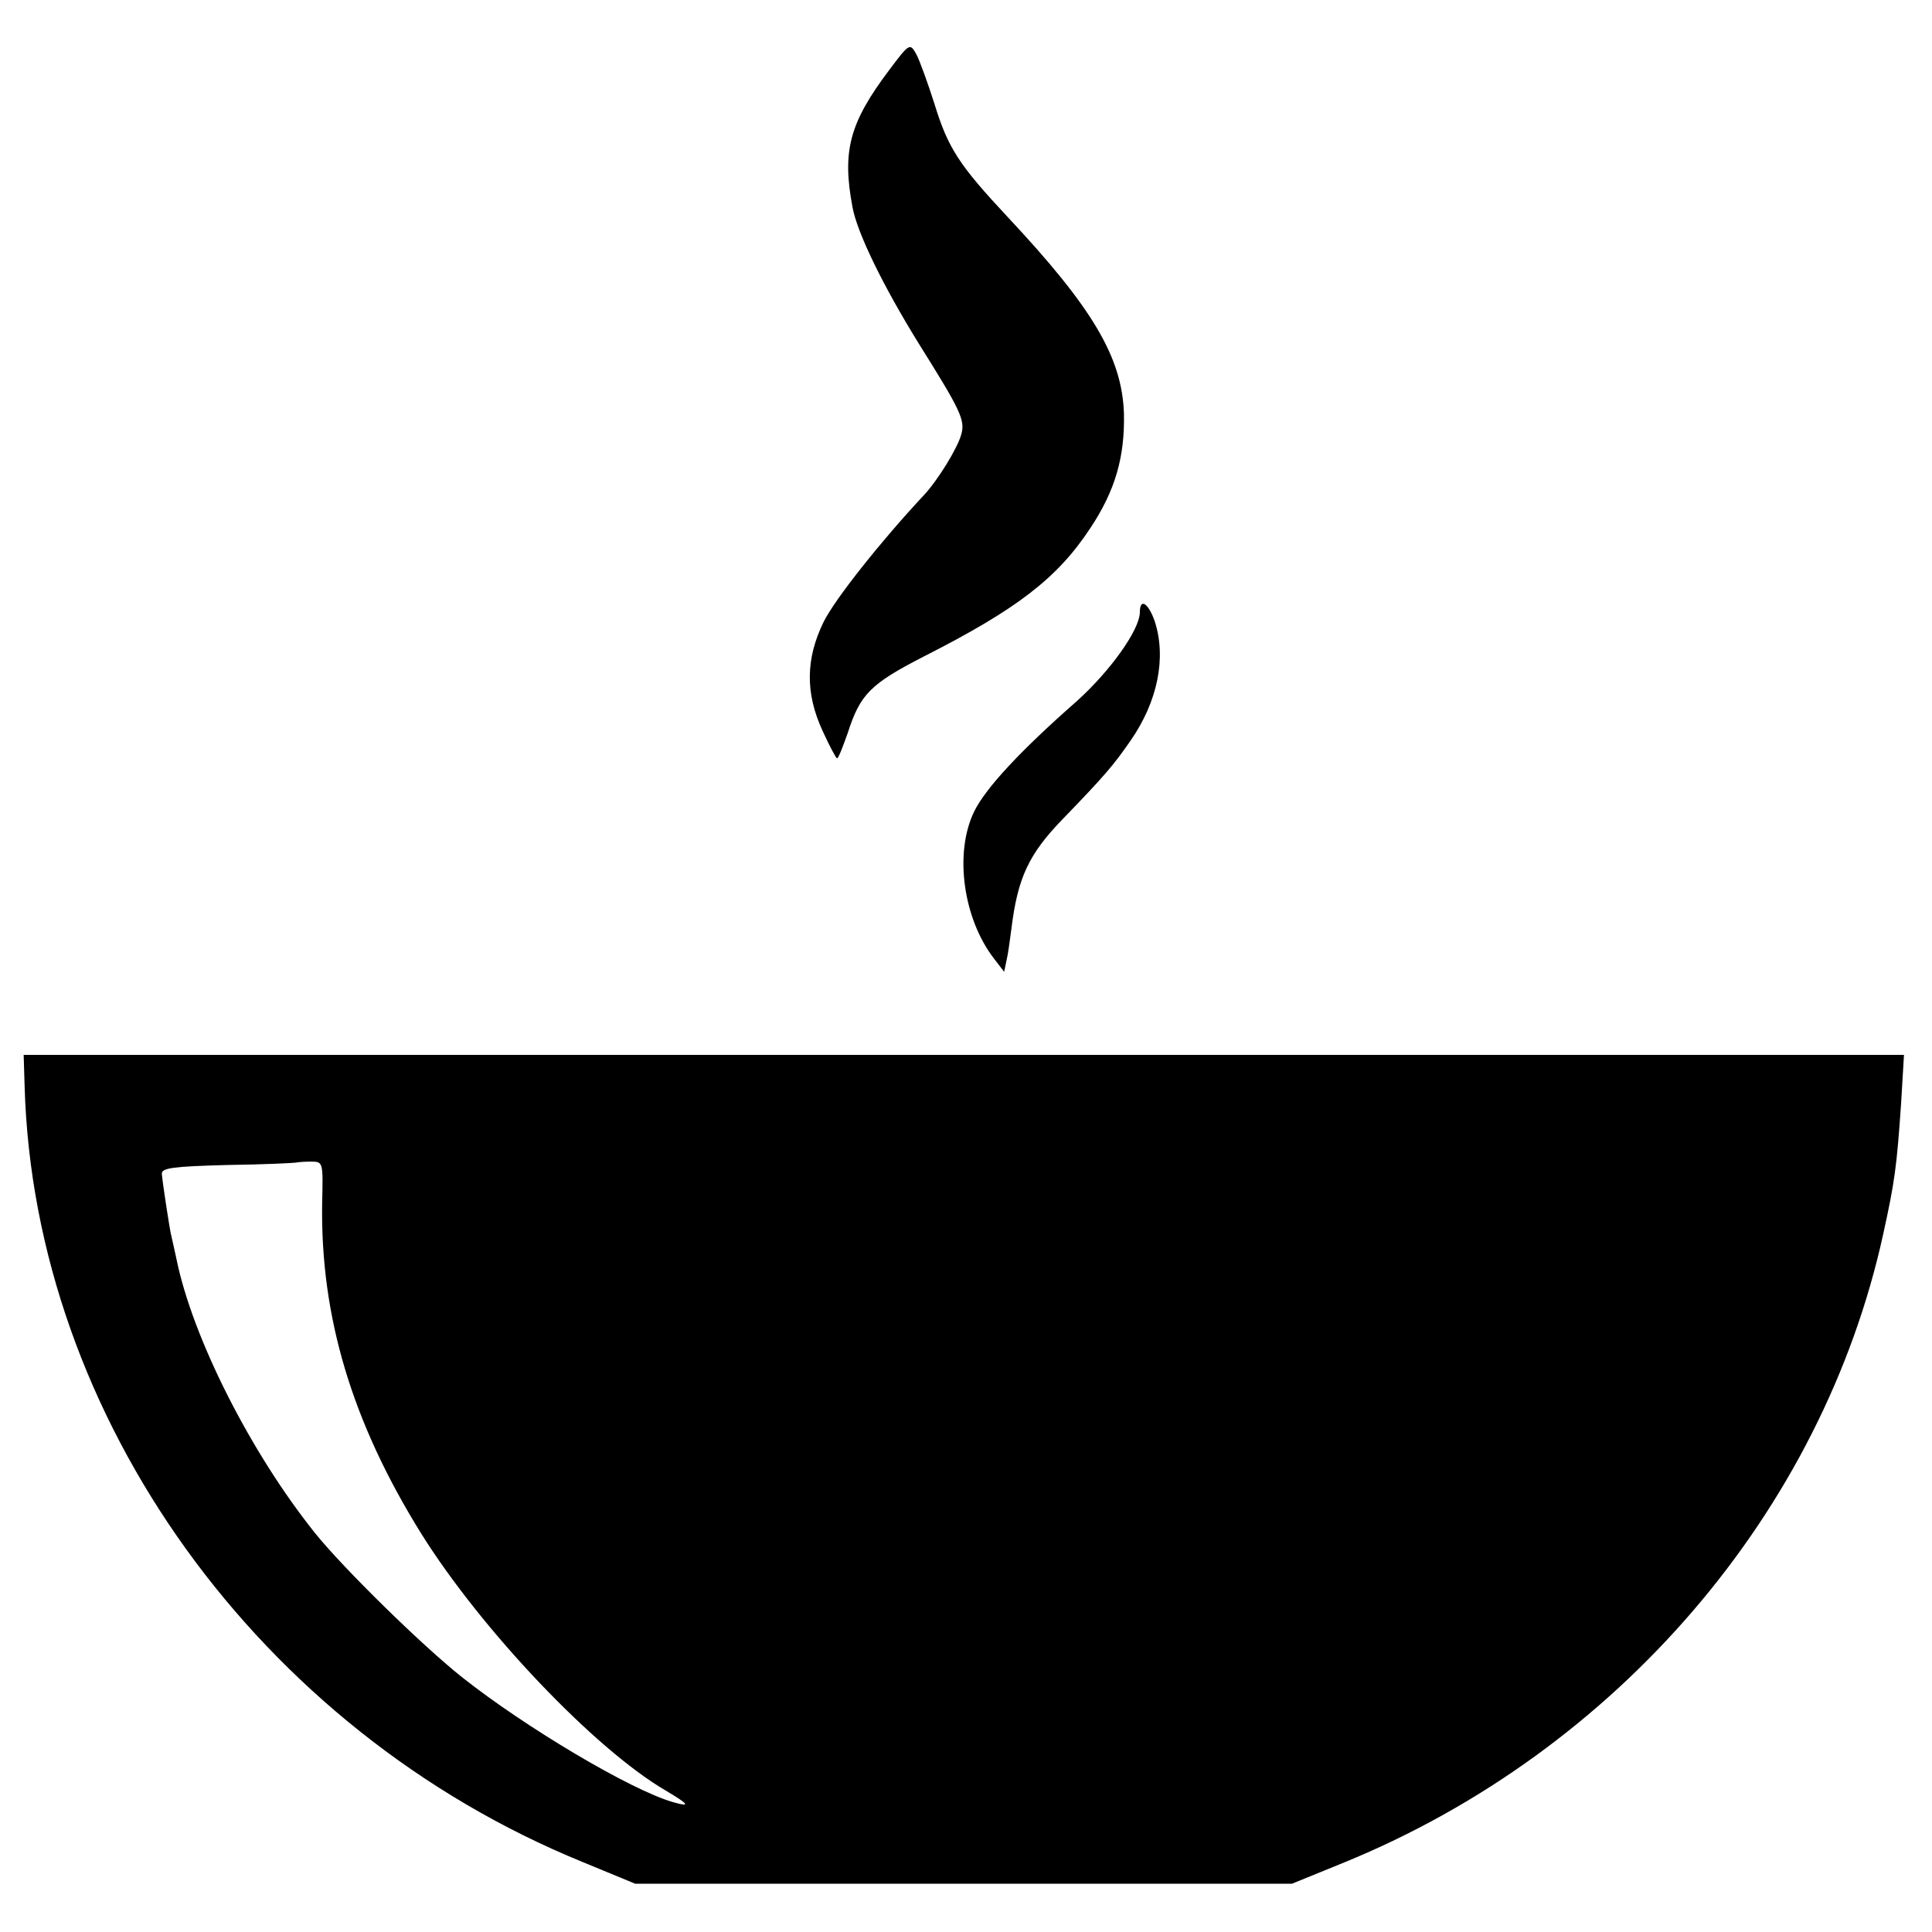
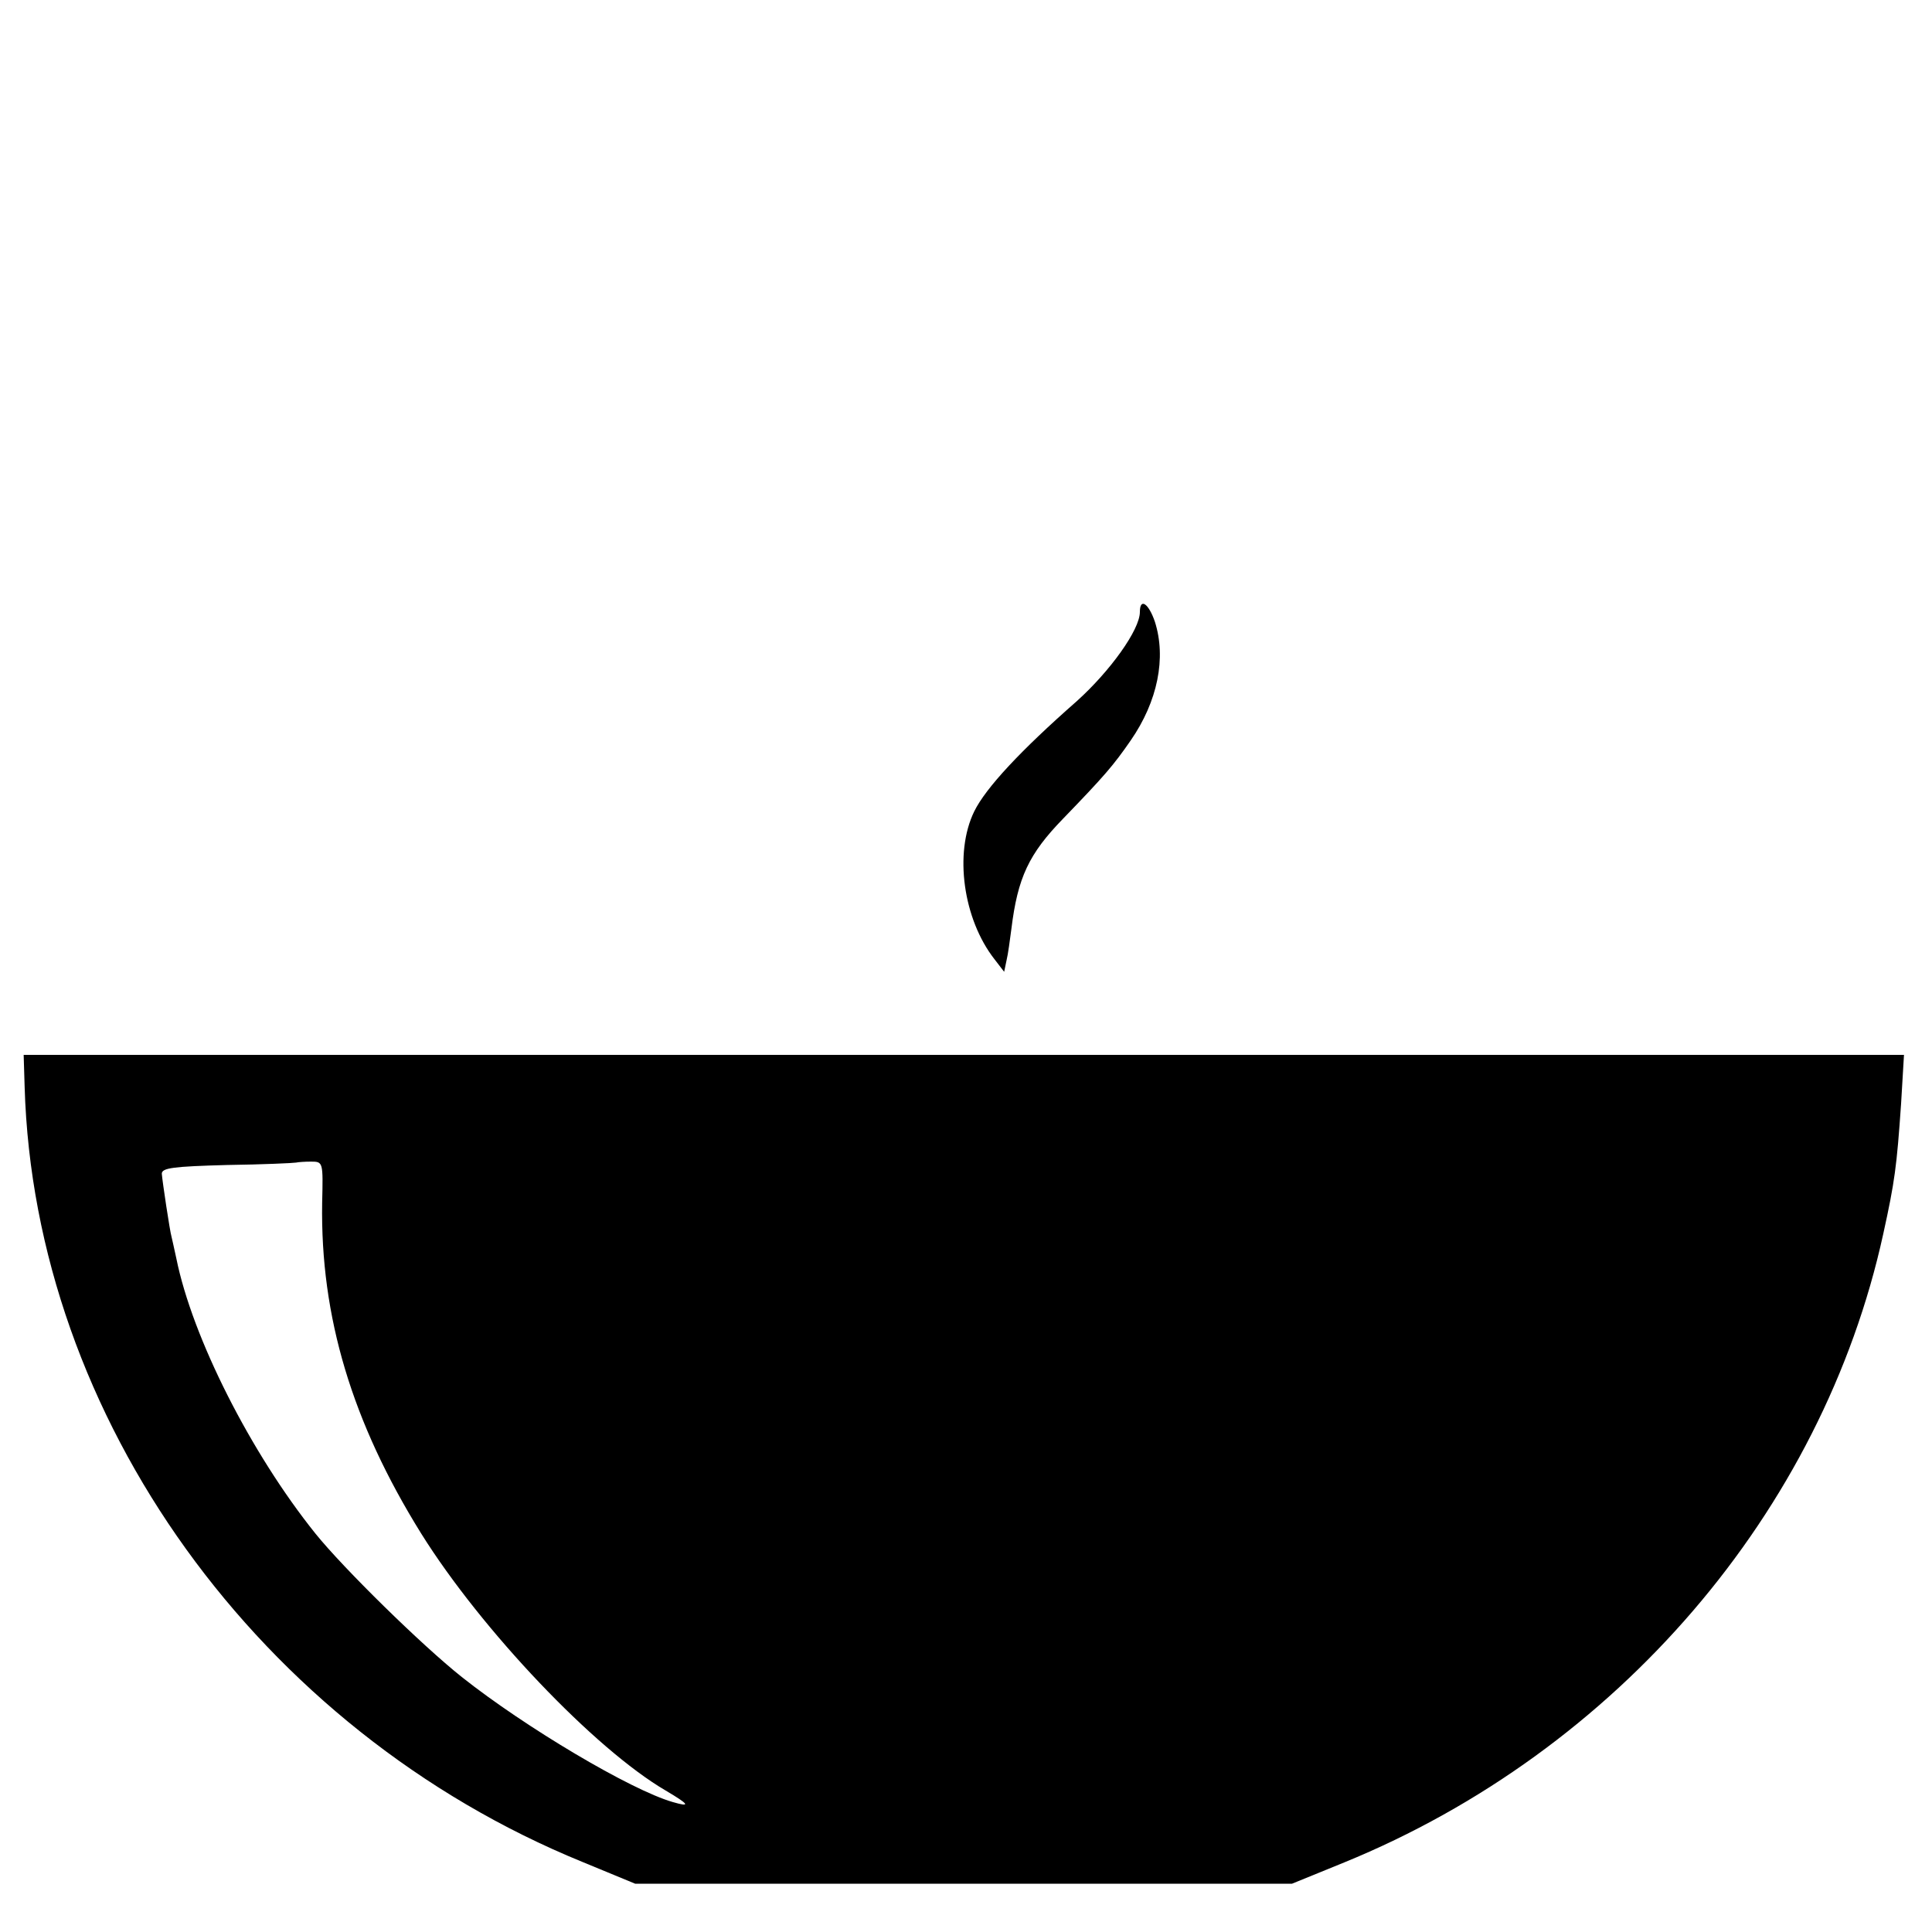
<svg xmlns="http://www.w3.org/2000/svg" version="1.0" width="16pt" height="16pt" viewBox="0 0 16 16" preserveAspectRatio="xMidYMid meet">
  <g transform="translate(0,16) scale(0.004,-0.004)" fill="#000000" stroke="none">
-     <path d="M1841 3855 c-82 -109 -98 -167 -76 -284 10 -54 64 -164 137 -282 87 -139 97 -159 88 -189 -8 -29 -49 -95 -77 -125 -88 -94 -185 -216 -208 -263 -37 -76 -38 -147 -2 -225 14 -31 28 -57 30 -57 3 0 12 24 22 52 26 81 47 102 158 159 193 98 276 162 344 265 52 78 72 148 70 238 -4 116 -64 218 -241 407 -100 107 -123 142 -151 233 -14 44 -31 91 -38 104 -13 23 -14 23 -56 -33z" />
    <path d="M2360 2733 c0 -37 -62 -123 -131 -185 -115 -101 -188 -179 -212 -228 -42 -86 -23 -223 42 -306 l20 -26 5 24 c3 12 7 42 10 65 13 106 36 155 107 228 86 89 104 110 140 162 56 81 74 171 50 246 -13 38 -31 50 -31 20z" />
    <path d="M51 1750 c20 -685 486 -1332 1155 -1605 l109 -45 680 0 680 0 108 44 c565 231 990 726 1116 1301 24 109 28 140 37 270 l6 101 -1946 0 -1947 0 2 -66z m616 -240 c-4 -236 62 -455 205 -685 125 -200 359 -446 506 -532 49 -29 53 -35 15 -24 -87 25 -306 155 -437 259 -83 66 -245 225 -303 297 -134 167 -255 406 -288 570 -5 22 -9 42 -10 45 -3 9 -19 115 -20 130 0 12 24 15 135 18 74 1 138 4 143 5 4 1 18 2 31 2 25 0 25 -1 23 -85z" />
  </g>
</svg>